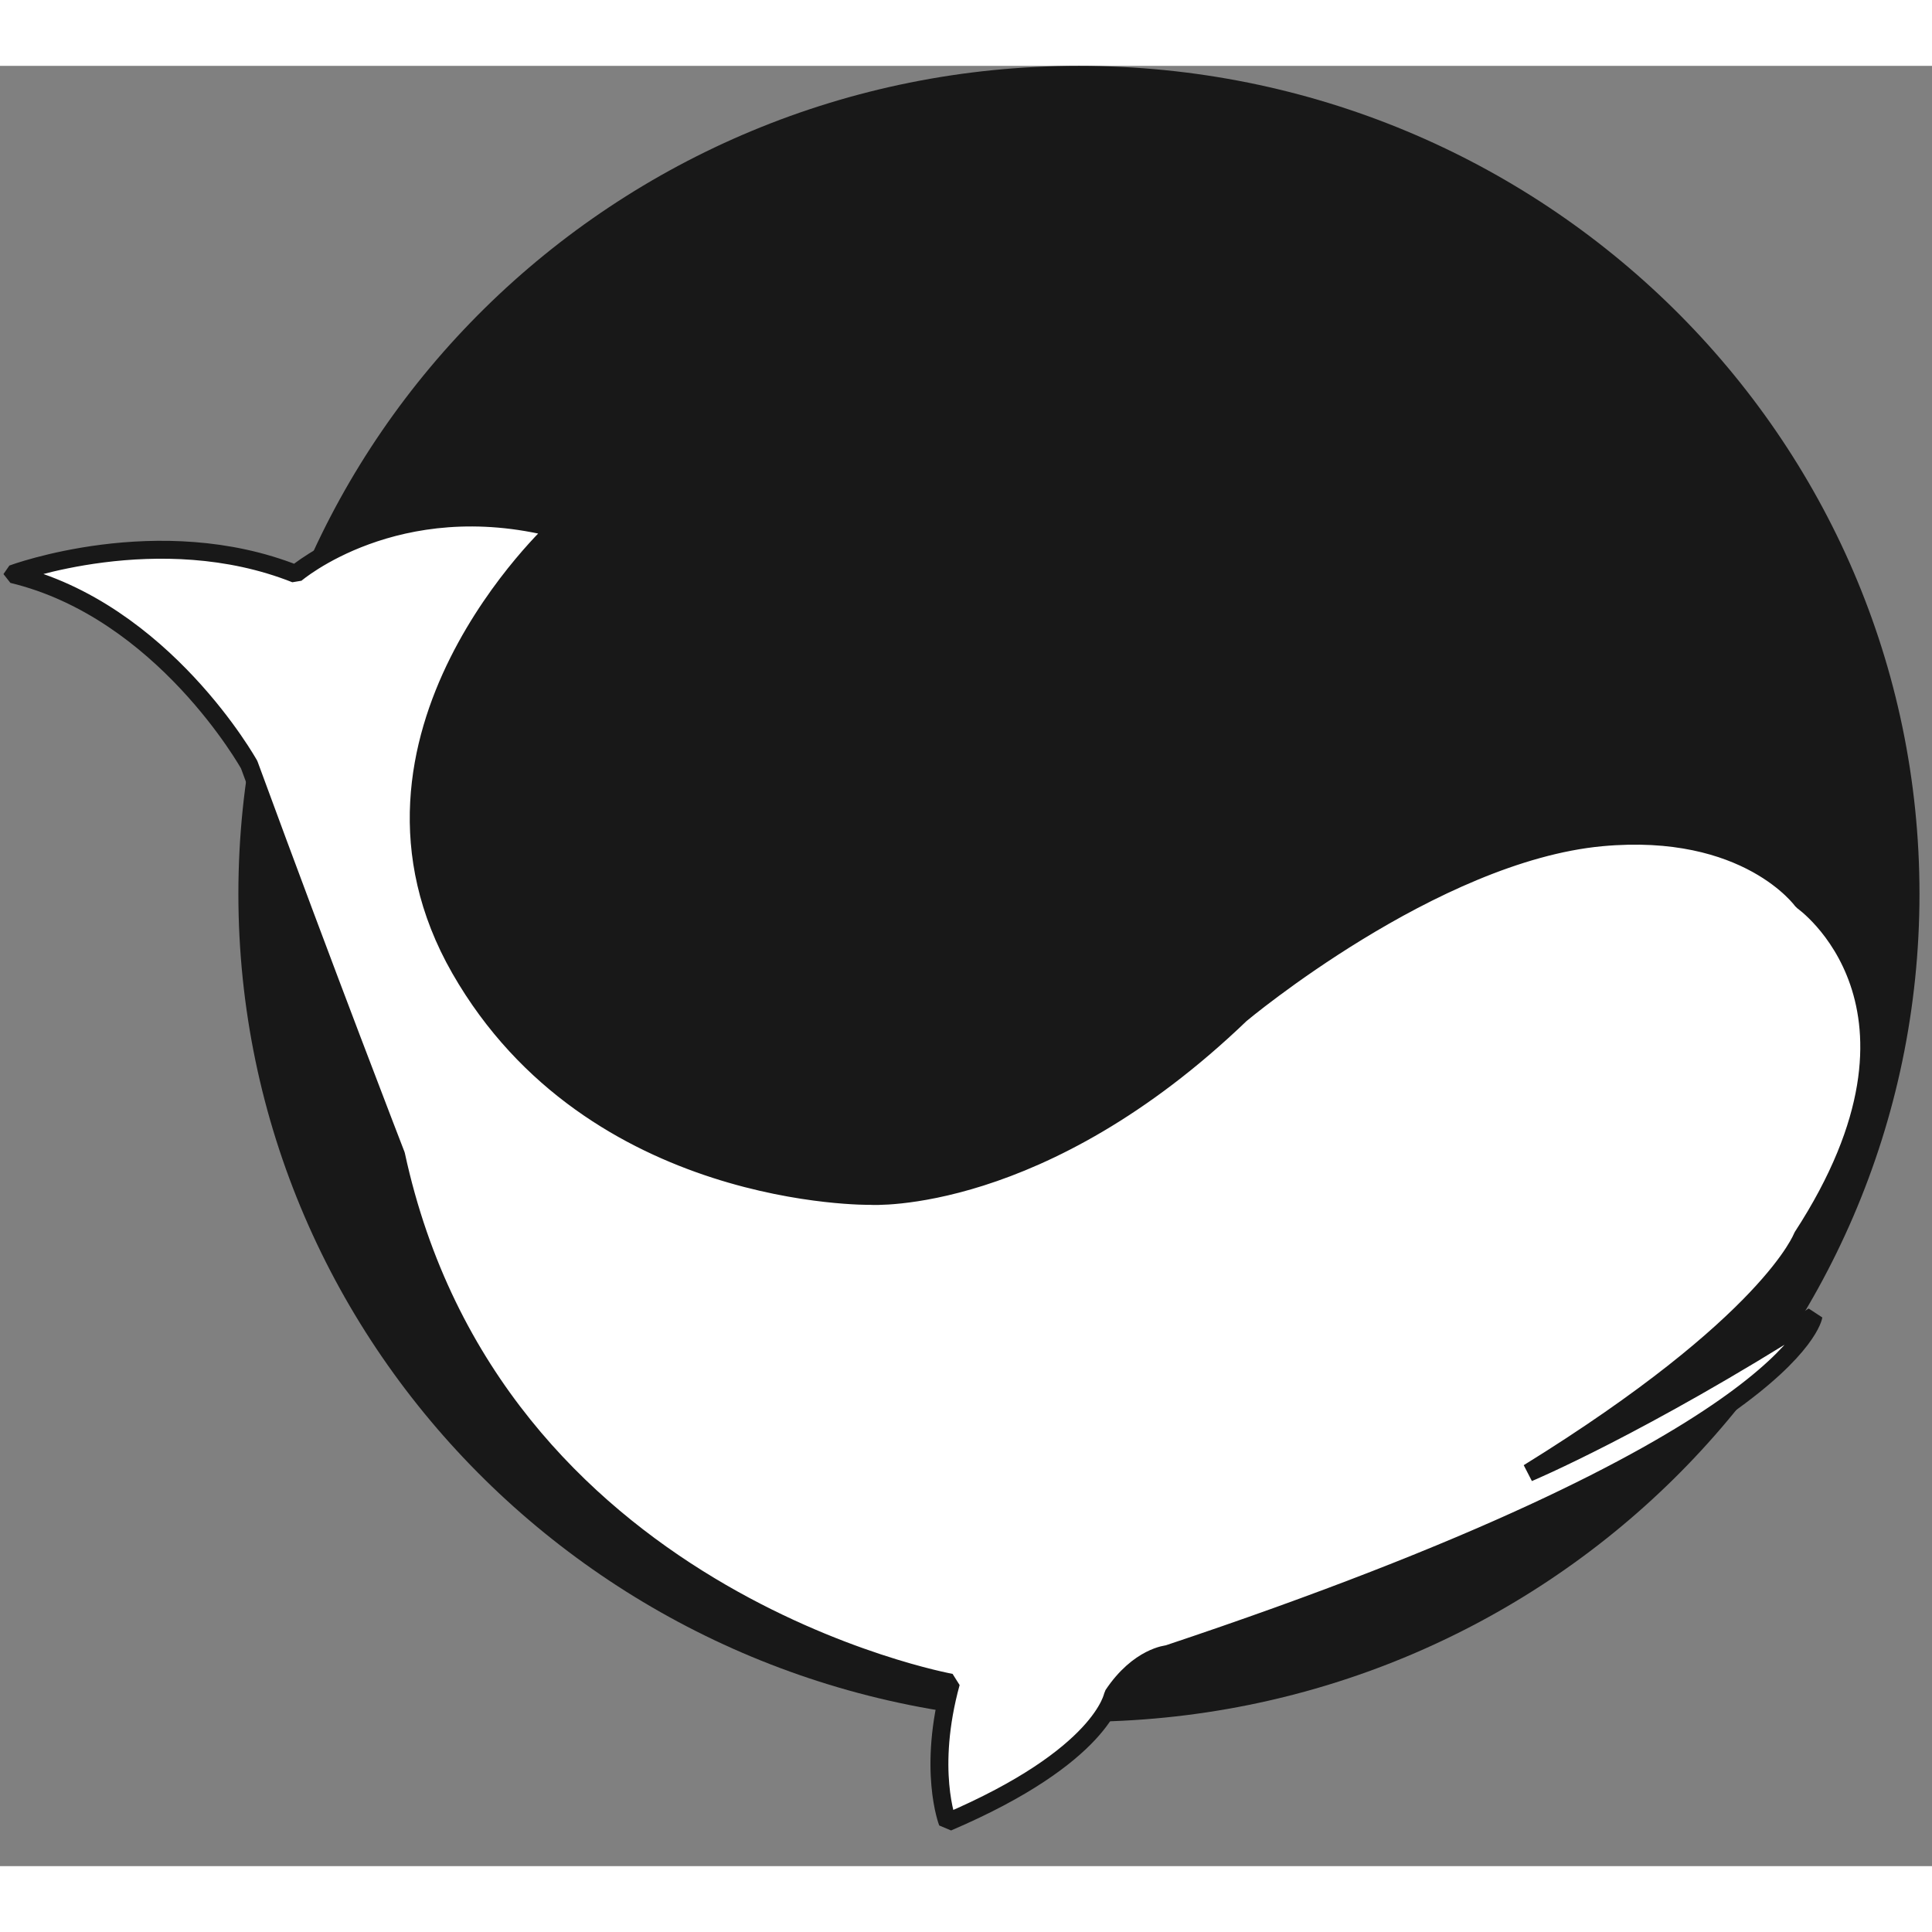
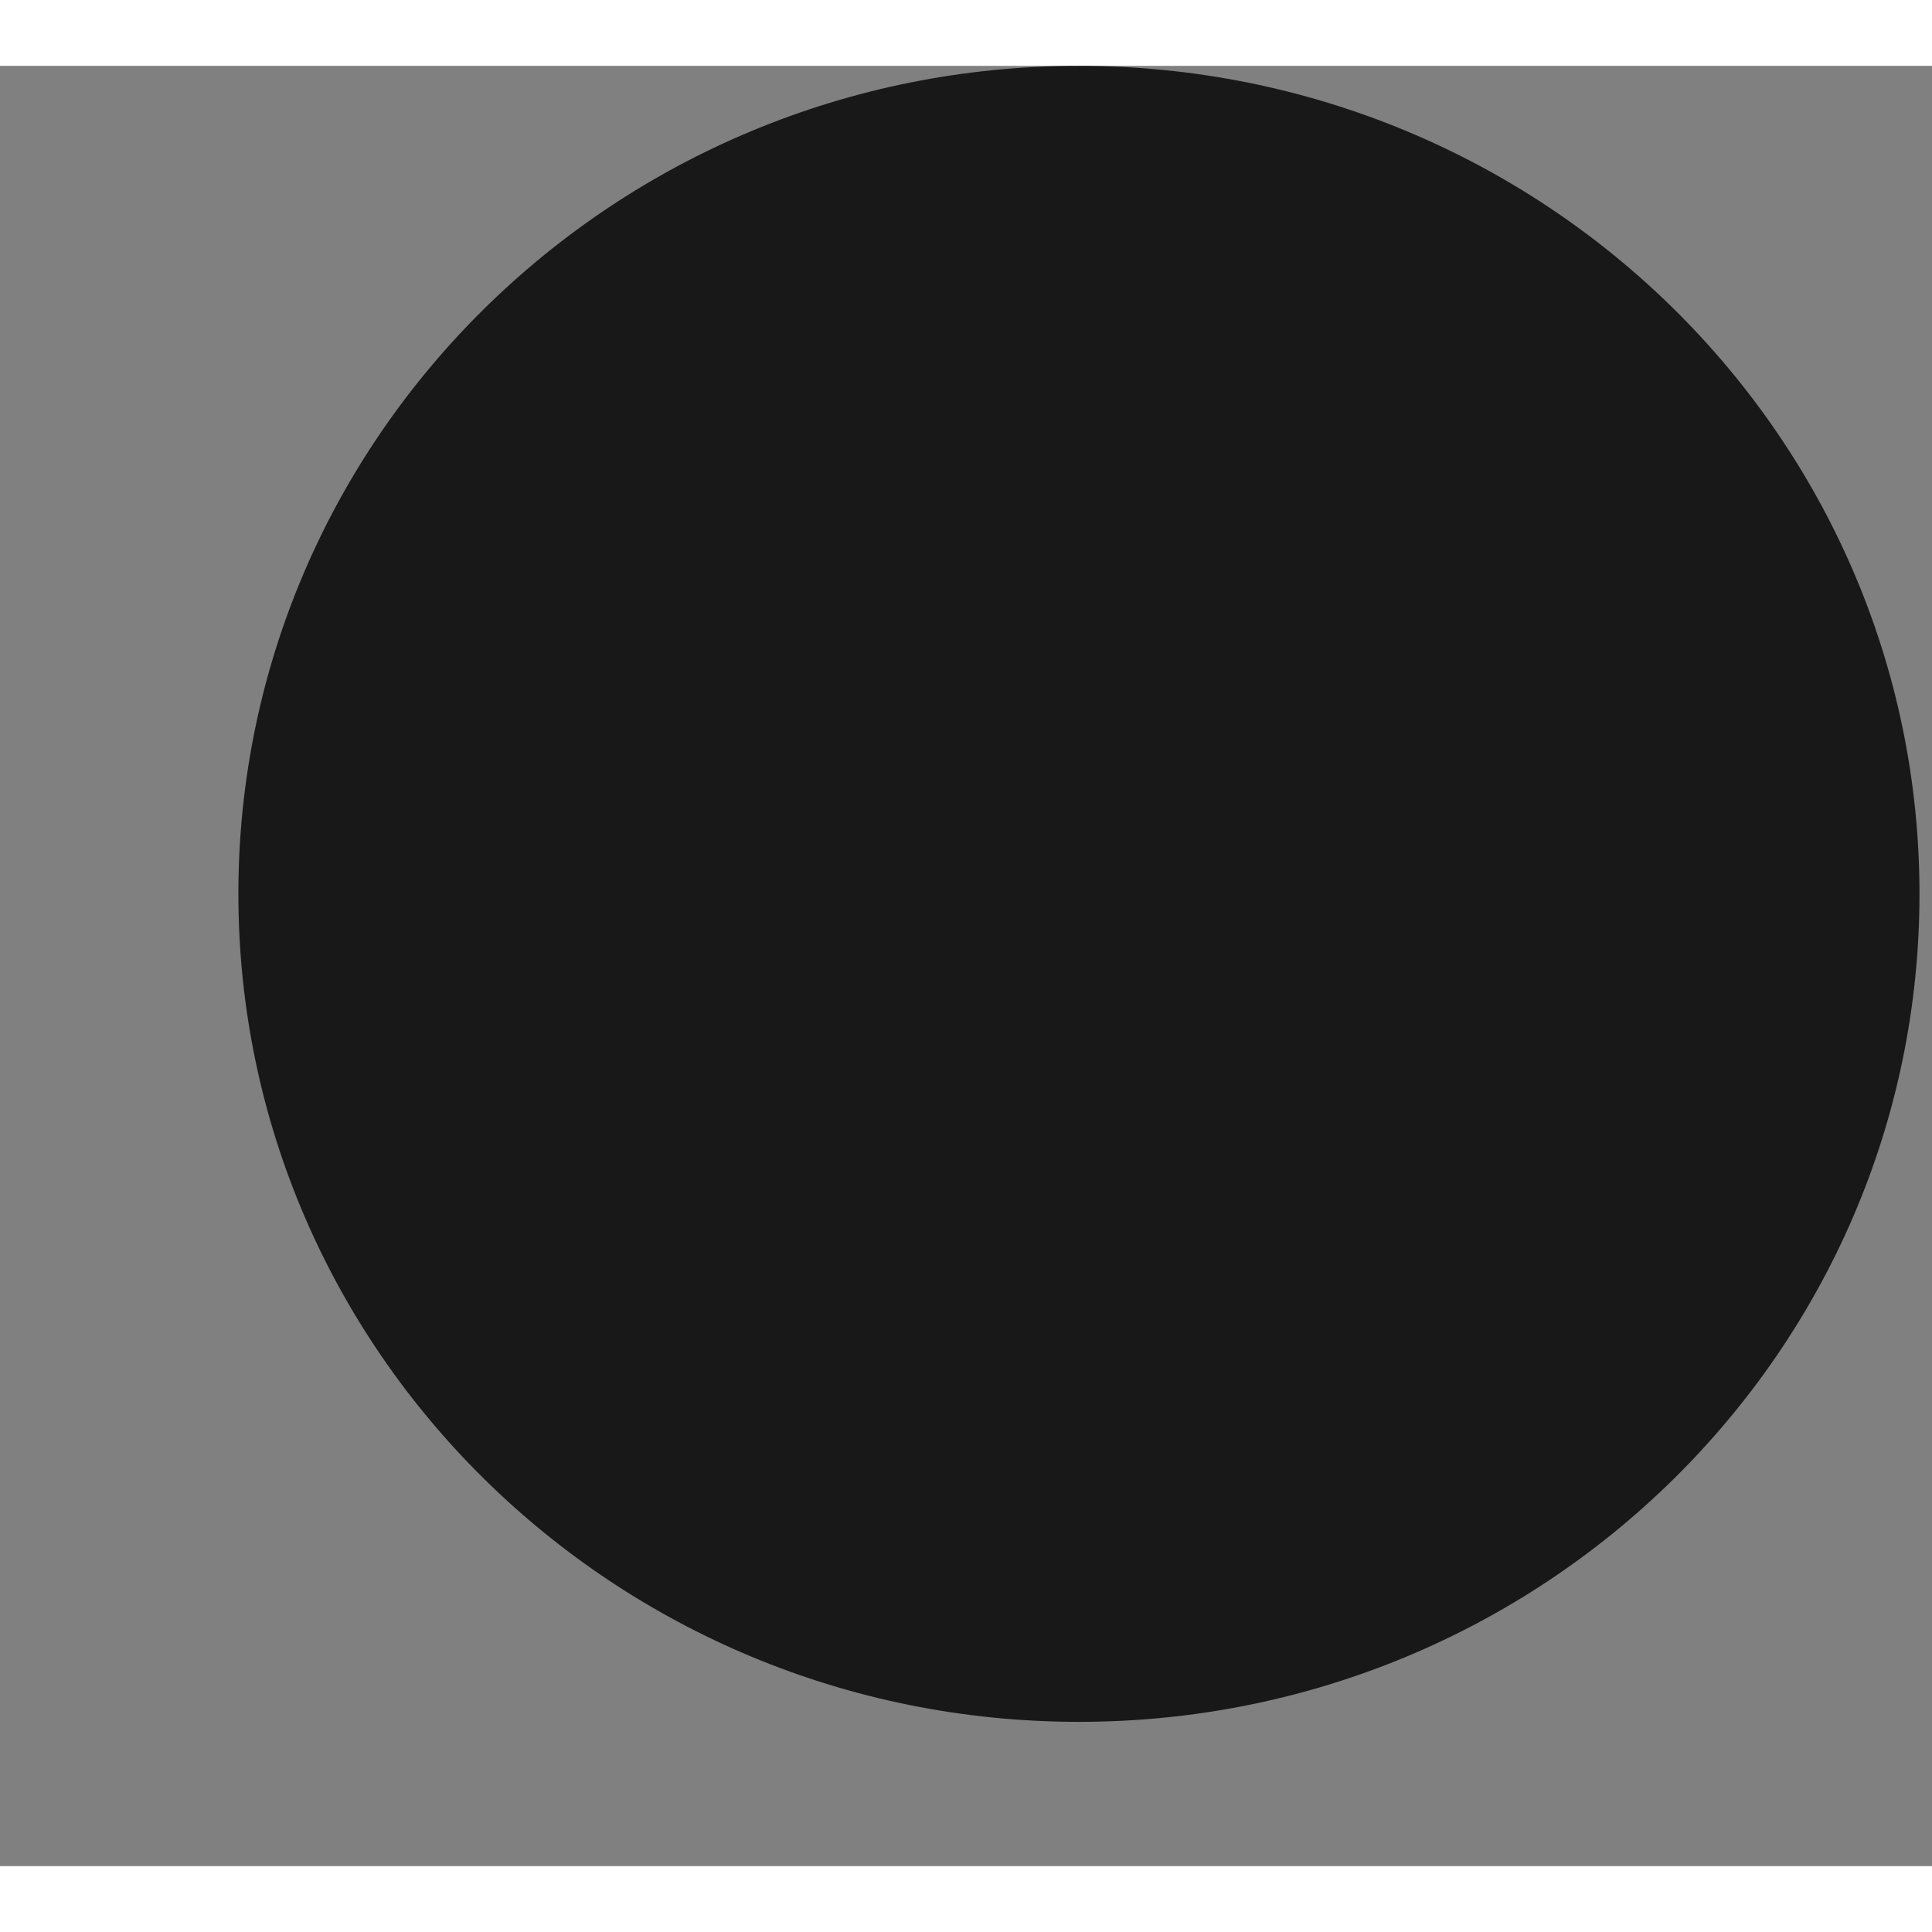
<svg xmlns="http://www.w3.org/2000/svg" width="32" height="32" viewBox="0 0 44 41" fill="none">
  <rect x="0" y="0" width="44" height="41" fill="#808080" stroke="none" />
  <path d="M24.572 37.714C35.144 37.714 43.715 29.272 43.715 18.857C43.715 8.443 35.144 0 24.572 0C13.999 0 5.429 8.443 5.429 18.857C5.429 29.272 13.999 37.714 24.572 37.714Z" fill="#181818" />
-   <path d="M0.285 11.571C0.285 11.571 3.615 10.332 6.733 11.571C6.733 11.571 9.021 9.605 12.661 10.536C12.661 10.536 7.459 15.289 10.478 20.565C13.498 25.841 19.835 25.736 19.835 25.736C19.835 25.736 23.707 25.967 28.255 21.6C28.255 21.6 32.637 17.927 36.471 17.569C39.8 17.26 41.047 19.017 41.047 19.017C41.047 19.017 44.476 21.396 41.047 26.667C41.047 26.667 40.321 28.633 34.809 32.042C34.809 32.042 37.368 30.968 41.301 28.473C41.301 28.473 40.836 31.419 26.593 36.172C26.593 36.172 25.934 36.222 25.347 37.103C25.347 37.103 25.125 38.485 21.58 40C21.58 40 21.115 38.799 21.658 36.822C21.658 36.822 11.21 34.933 9.021 24.805C9.021 24.805 7.459 20.774 5.675 15.916C5.675 15.916 3.72 12.403 0.285 11.577V11.571Z" fill="white" stroke="#181818" stroke-width="0.408" stroke-linecap="square" stroke-linejoin="bevel" />
</svg>